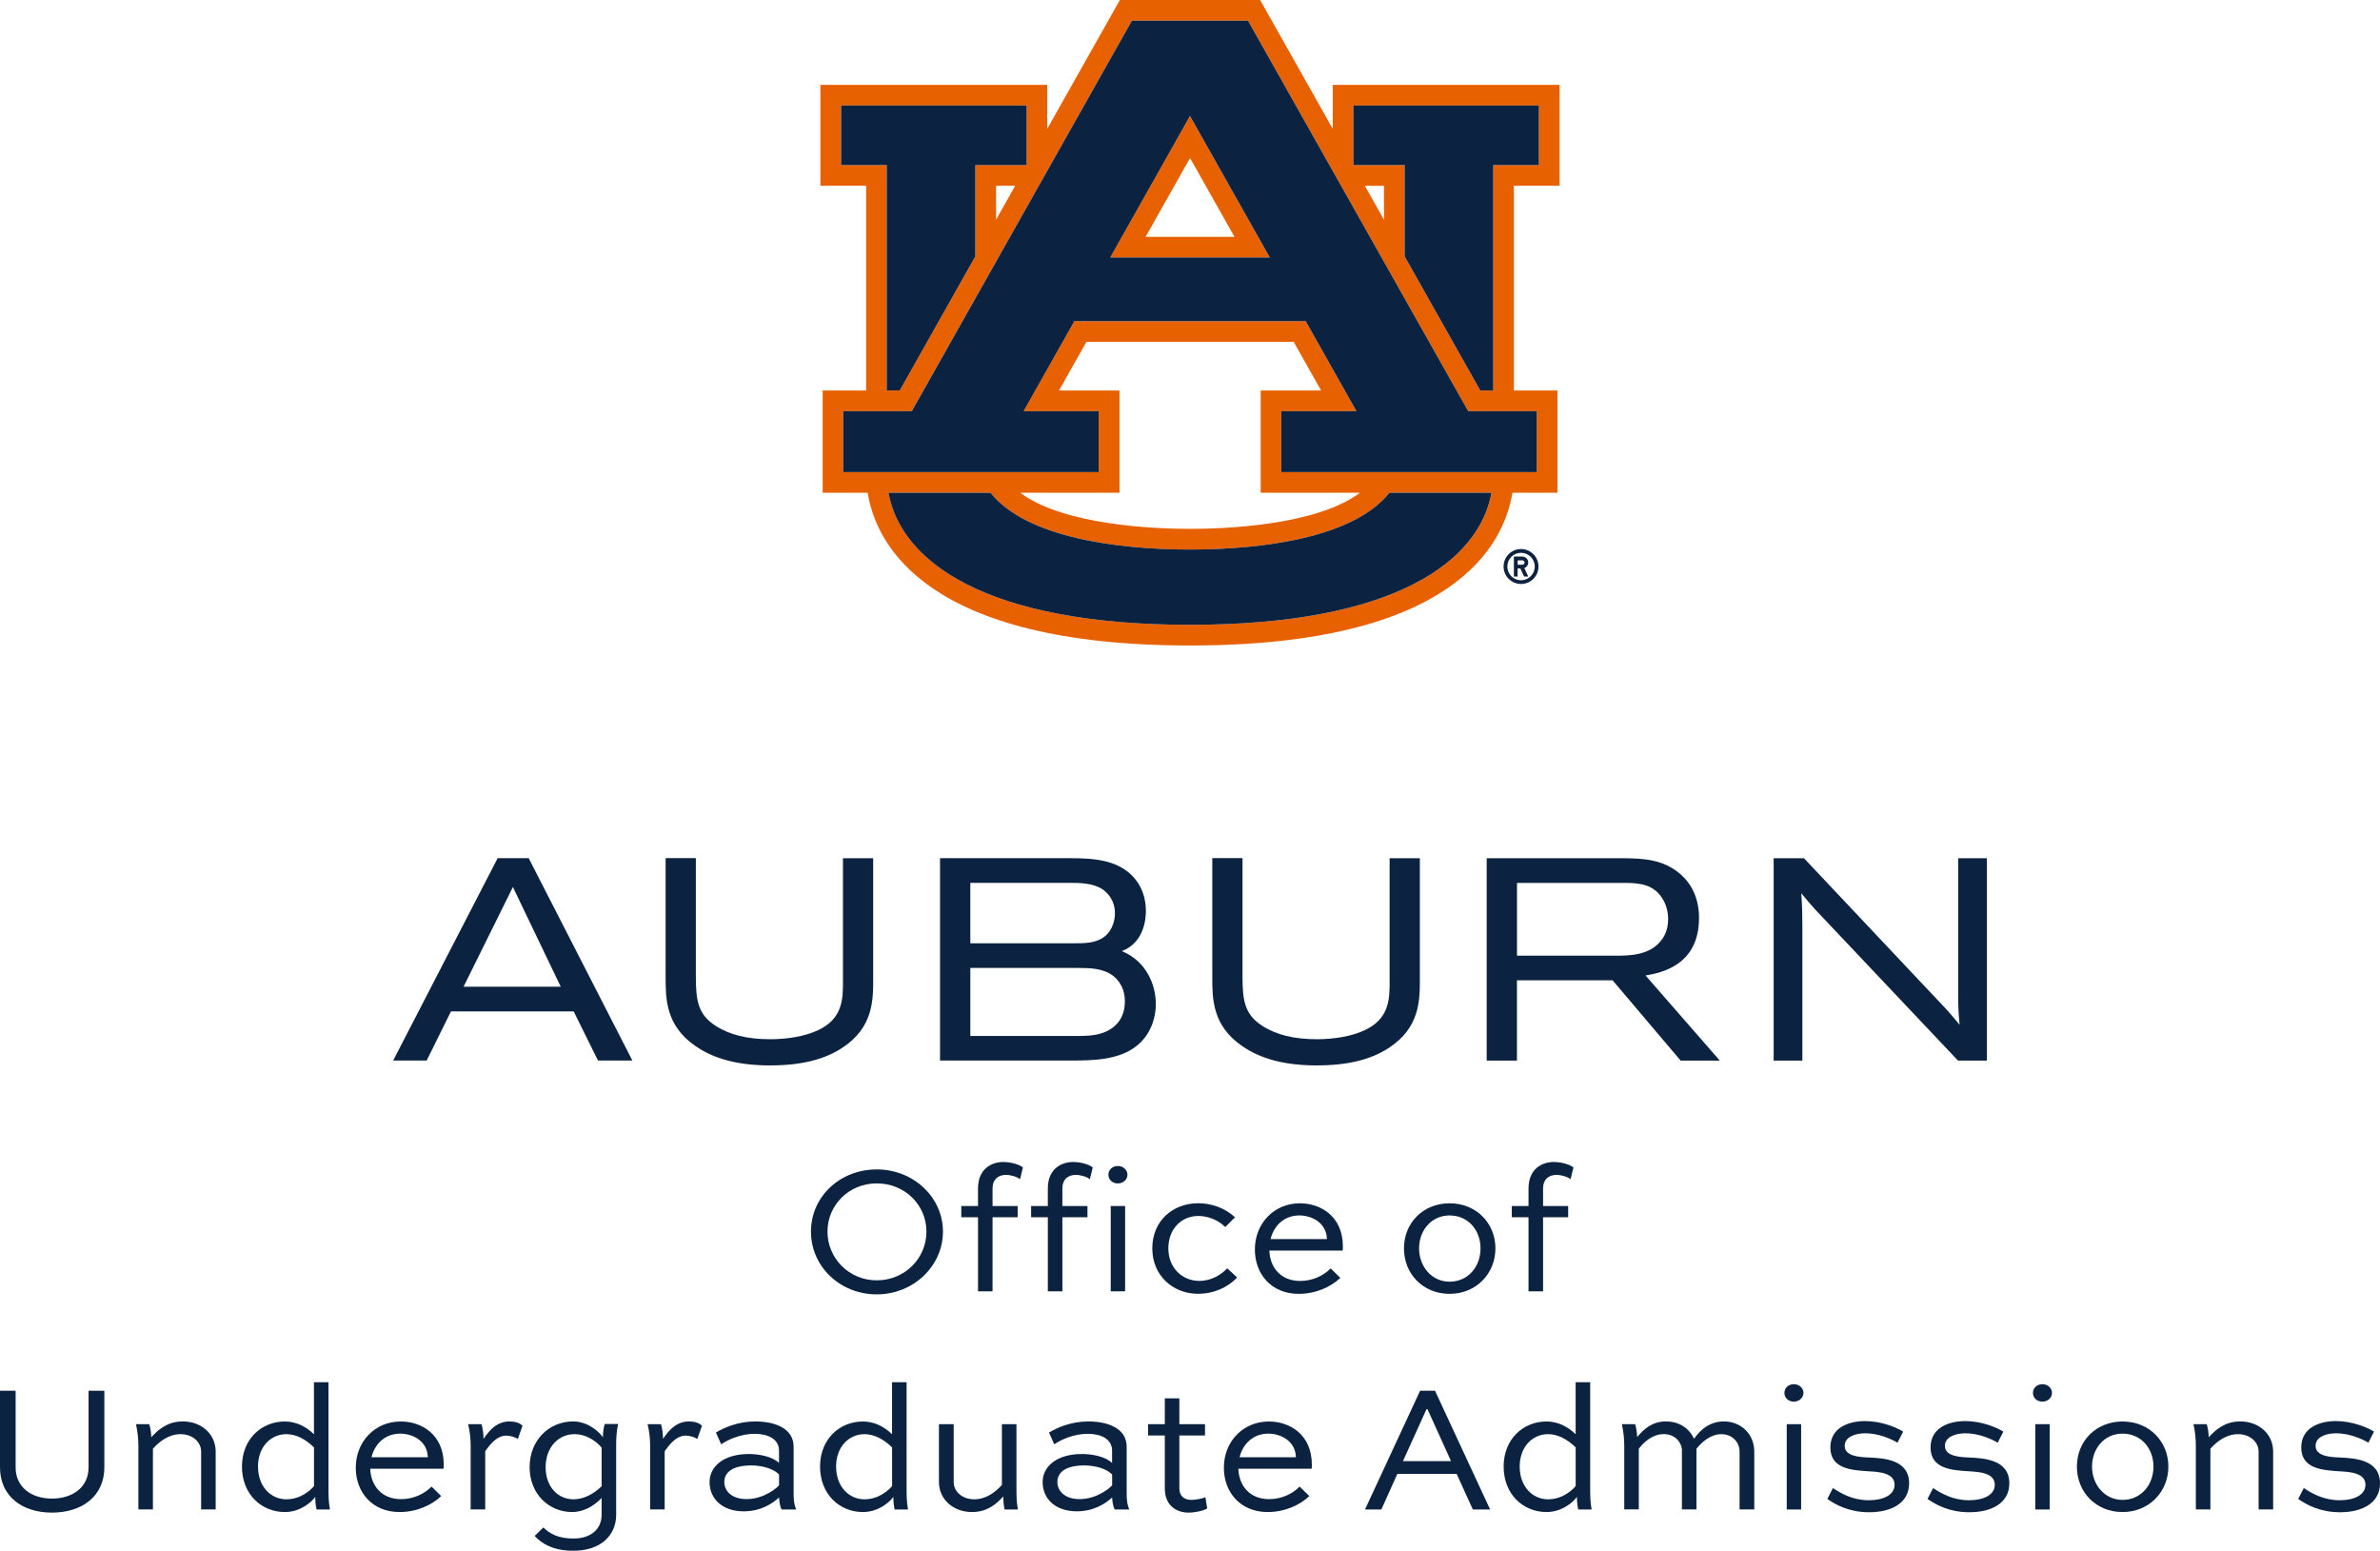
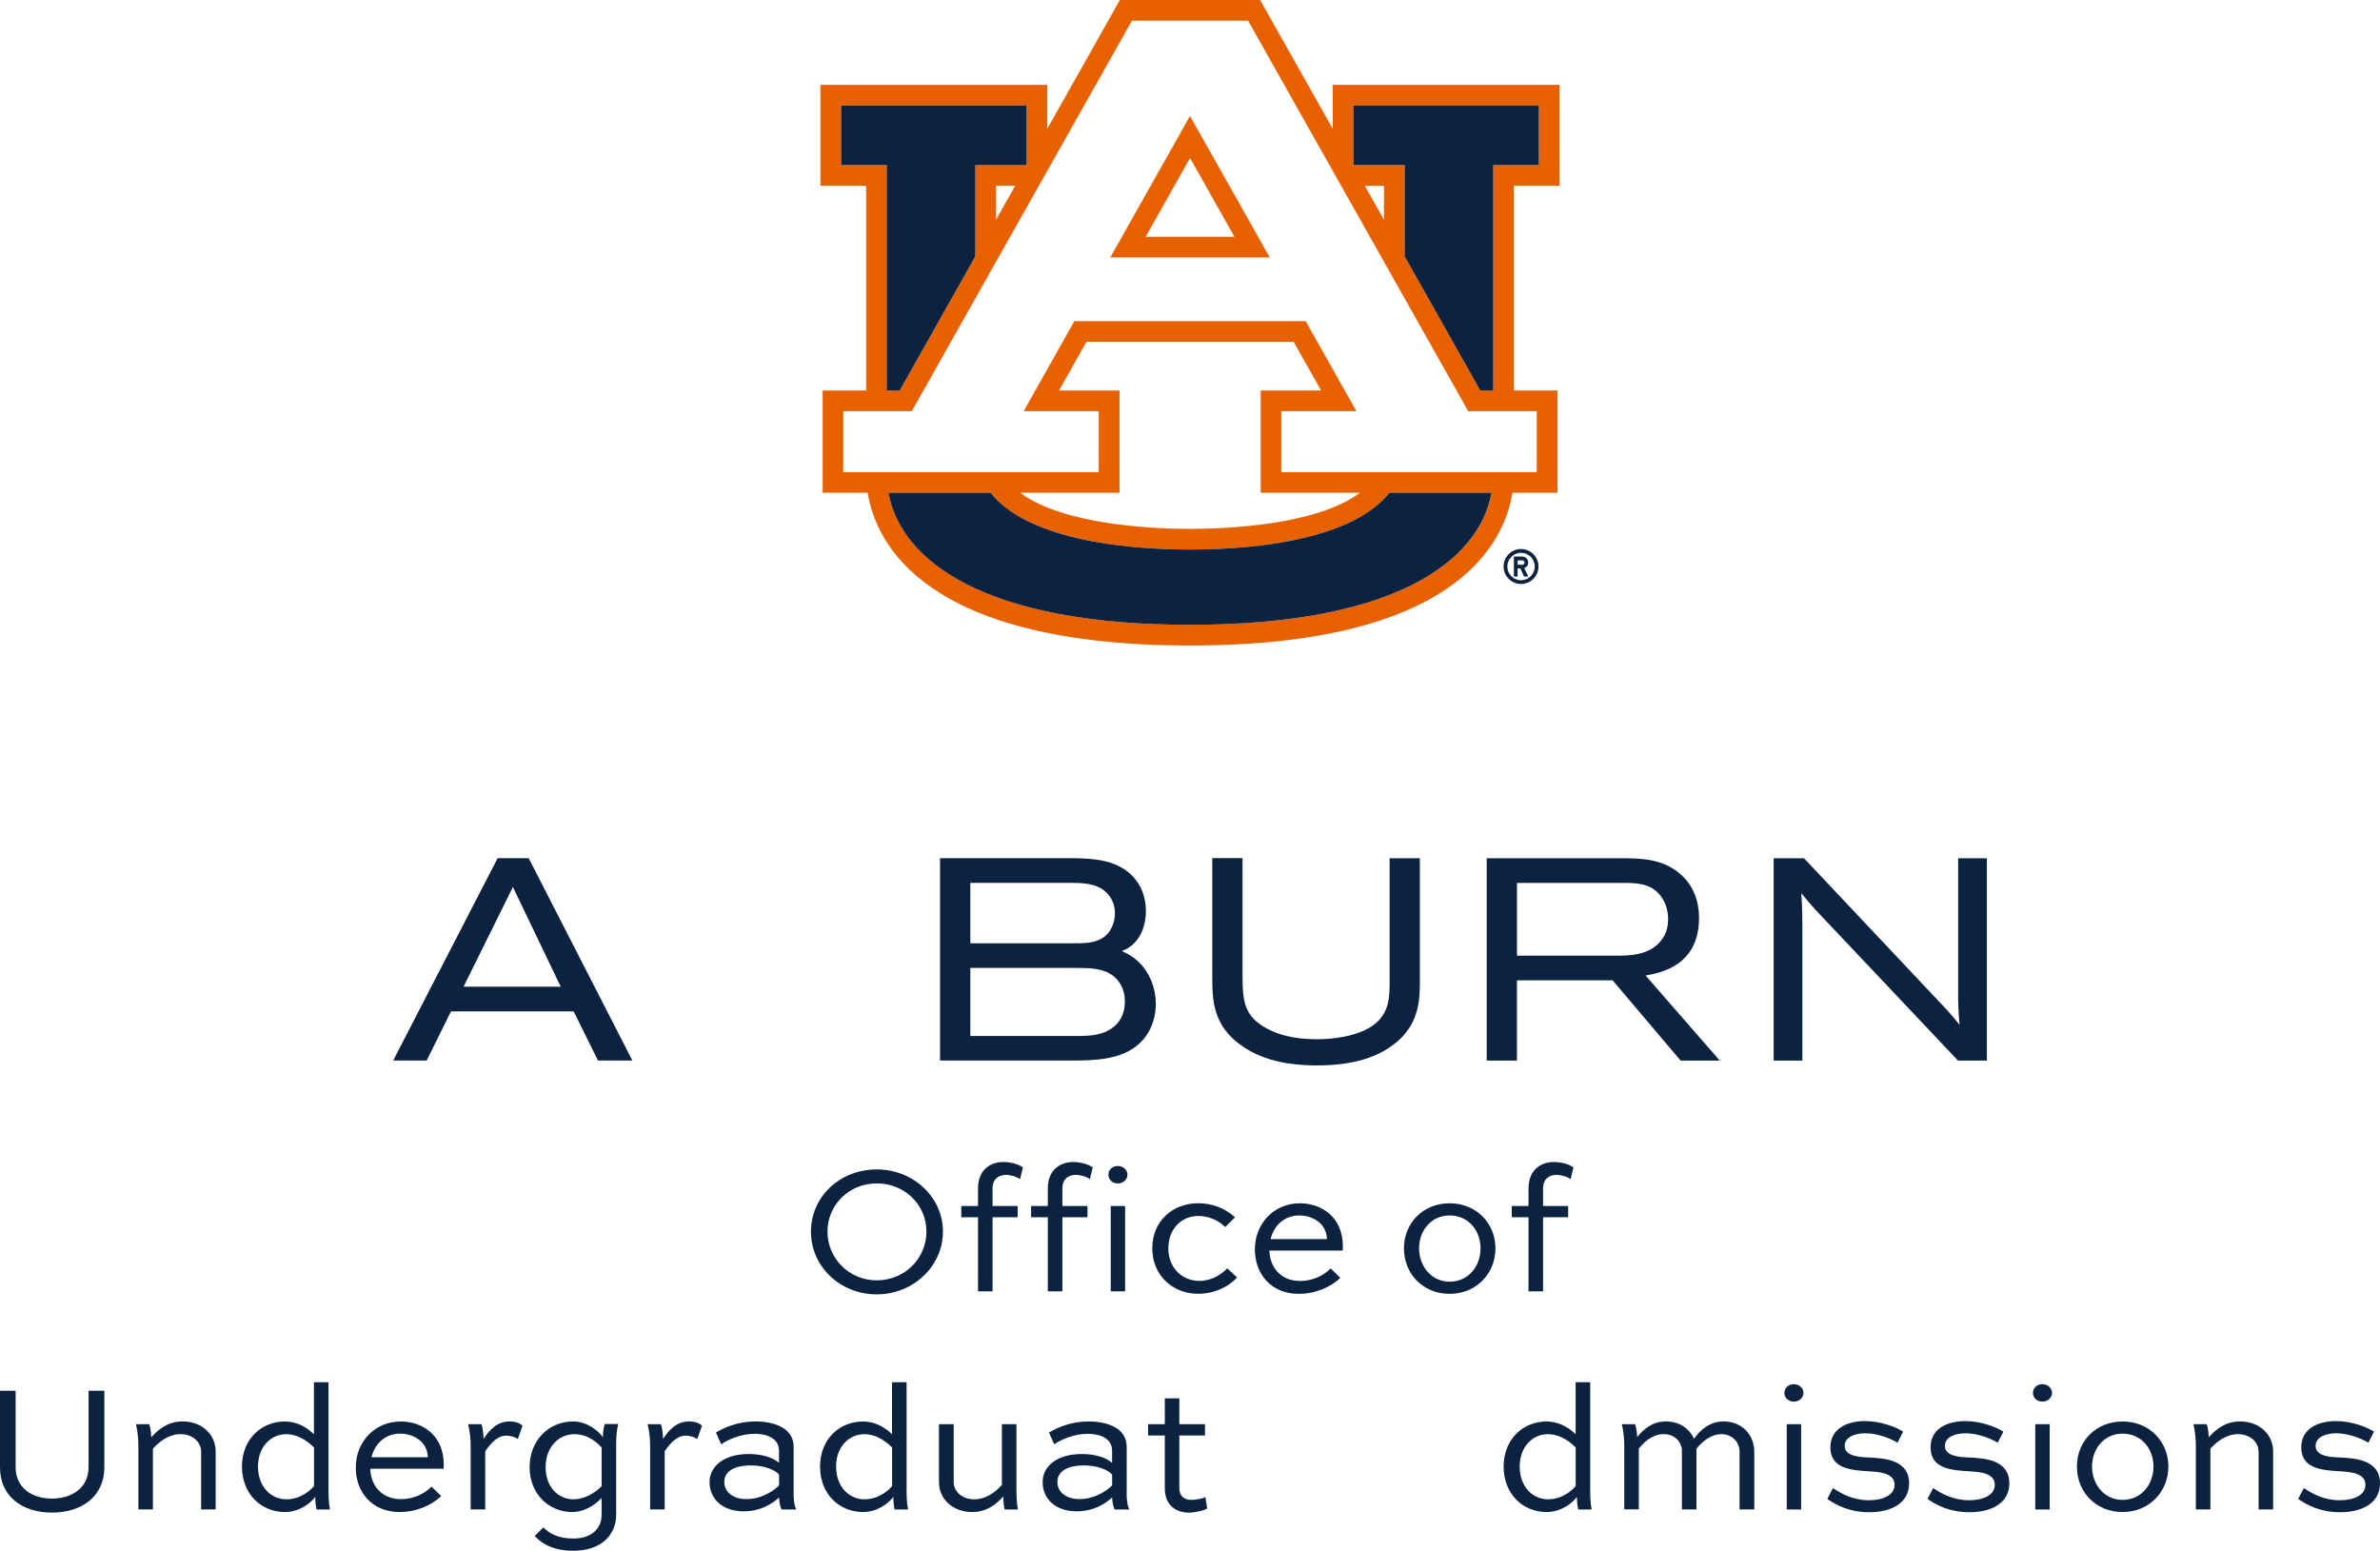
<svg xmlns="http://www.w3.org/2000/svg" id="Lock_up" viewBox="0 0 458.18 298.5">
  <defs>
    <style>.cls-1{fill:#e86100;}.cls-2{fill:#0b2341;}.cls-3{fill:#0c223f;}</style>
  </defs>
-   <path class="cls-2" d="m162.28,189c0,3.18,0,7.14-4.9,9.35-2.33,1.08-5.64,1.69-9.1,1.69-4.41,0-7.86-.85-10.56-2.61-3.44-2.21-3.72-5.06-3.76-9.15v-23.1h-5.82v22.88c0,4.15,0,9.32,5.7,13.26,3.62,2.53,8.33,3.76,14.38,3.76s10.48-1.13,13.89-3.36c5.99-3.88,5.99-9.24,5.99-13.15v-23.37h-5.82v23.81Z" />
  <path class="cls-2" d="m327.09,176.72c0-4.65-2.19-7.24-3.49-8.37-3.39-3.04-7.55-3.1-10.91-3.15h-26.48v38.95h5.82v-15.45h18.42l13.04,15.39.05.06h7.54l-14.29-16.38c3.1-.52,10.29-2.02,10.29-11.05Zm-5.96.23c0,1.58-.43,2.93-1.29,4.02-2.26,2.99-6.27,2.99-8.93,2.99h-18.87v-14.01h21.17c2.53.05,5.14.32,6.8,2.97.73,1.1,1.13,2.54,1.13,4.04Z" />
  <path class="cls-2" d="m376.97,165.19v27.24c0,.59.05,2.53.28,4.84-1.67-2.08-2.91-3.39-3.84-4.36-.87-.91-25.82-27.39-26.07-27.66l-.05-.05h-5.84v38.95h5.53v-26c0-.93-.02-3.93-.21-6.22.78.97,2.1,2.53,2.74,3.2l27.38,28.97.05.05h5.56v-38.95h-5.53Z" />
  <path class="cls-2" d="m215.97,183.08c4.29-1.63,4.63-6.26,4.63-7.68,0-2.34-.66-4.38-1.96-6.06-3.03-3.83-7.93-4.15-12.7-4.15h-24.97v38.95h24.97c4.24,0,9.53,0,13.08-2.98,2.22-1.86,3.49-4.75,3.49-7.95,0-3.5-1.73-8.18-6.55-10.13Zm-4.01-2.36c-1.51.85-3.43.85-5.13.85h-20.03v-11.63h19.1c1.85,0,4.38,0,6.27,1.19,1.13.77,2.47,2.21,2.47,4.67,0,1.68-.7,3.85-2.68,4.93Zm-25.16,5.6h20.89c1.96.02,4.64,0,6.63,1.54l.06.05c.54.46,2.17,1.85,2.17,4.87,0,2-.68,3.61-2.03,4.78-2.02,1.7-4.53,1.85-6.93,1.85h-20.79v-13.08Z" />
  <path class="cls-2" d="m101.77,165.19h-5.97l-20.11,38.95h6.45l4.68-9.46h23.62l4.68,9.46h6.62l-19.96-38.95Zm-12.53,24.74l9.5-19.19,9.21,19.19h-18.7Z" />
  <path class="cls-2" d="m267.52,189c0,3.18,0,7.14-4.9,9.35-2.33,1.08-5.64,1.69-9.1,1.69-4.41,0-7.86-.85-10.56-2.61-3.44-2.21-3.72-5.06-3.76-9.15v-23.1h-5.82v22.88c0,4.15,0,9.32,5.7,13.26,3.62,2.53,8.33,3.76,14.38,3.76s10.48-1.13,13.89-3.36c5.99-3.88,5.99-9.24,5.99-13.15v-23.37h-5.82v23.81Z" />
  <g id="AU_PMS">
    <path class="cls-1" d="m213.74,49.56h30.71l-15.36-27.23-15.35,27.23Zm6.81-3.98l8.55-15.16,8.55,15.16h-17.09Z" />
    <path class="cls-1" d="m300.24,35.75v-19.42h-43.67v8.46L242.59,0h-27l-13.98,24.79v-8.46h-43.67v19.42h8.8v39.42h-8.37v19.68h8.67c1.6,9.98,11.27,29.4,62.06,29.4s60.46-19.42,62.06-29.4h8.67v-19.68h-8.38v-39.42h8.8Zm-138.32-3.98v-11.46h35.72v11.46h-9.86v17.56l-14.57,25.83h-2.49V31.78h-8.8Zm33.52,3.98l-3.68,6.53v-6.53h3.68Zm33.66,84.52c-39.39,0-55.65-12.22-58.05-25.42h19.66c6.86,8.65,24.47,10.93,38.39,10.93s31.53-2.28,38.39-10.93h19.66c-2.4,13.2-18.65,25.42-58.05,25.42m-25.23-45.1l5.29-9.37h39.89l5.28,9.37h-11.63v19.68h19.11c-8.46,6.33-26.14,6.95-32.7,6.95s-24.24-.63-32.7-6.95h19.11v-19.68h-11.63Zm91.98,3.98v11.73h-49.18v-11.73h14.46l-9.77-17.33h-44.53l-9.77,17.33h14.46v11.73h-49.18v-11.73h13.19L217.92,3.98h22.35l42.38,75.17h13.2Zm-33.1-43.39h3.68v6.53l-3.68-6.53Zm24.72-3.98v43.39h-2.5l-14.56-25.83v-17.56h-9.86v-11.46h35.72v11.46h-8.8Z" />
    <path class="cls-2" d="m229.09,105.78c-13.92,0-31.53-2.28-38.39-10.93h-19.66c2.4,13.2,18.65,25.42,58.05,25.42s55.65-12.22,58.05-25.42h-19.66c-6.86,8.65-24.47,10.93-38.39,10.93" />
    <polygon class="cls-2" points="170.71 75.17 173.21 75.17 187.77 49.34 187.77 31.78 197.64 31.78 197.64 20.31 161.92 20.31 161.92 31.78 170.71 31.78 170.71 75.17" />
    <polygon class="cls-2" points="260.55 20.31 260.55 31.78 270.41 31.78 270.41 49.34 284.97 75.17 287.47 75.17 287.47 31.78 296.26 31.78 296.26 20.31 260.55 20.31" />
-     <path class="cls-2" d="m211.52,79.15h-14.46l9.77-17.33h44.53l9.77,17.33h-14.46v11.73h49.18v-11.73h-13.2L240.26,3.98h-22.35l-42.38,75.17h-13.19v11.73h49.18v-11.73Zm17.57-56.82l15.36,27.23h-30.71l15.35-27.23Z" />
    <path class="cls-3" d="m292.82,105.68c-1.86,0-3.36,1.51-3.36,3.37s1.51,3.36,3.36,3.36,3.36-1.51,3.36-3.36-1.51-3.37-3.36-3.37m0,6.01c-1.46,0-2.64-1.18-2.64-2.64s1.18-2.64,2.64-2.64,2.64,1.18,2.64,2.64-1.18,2.64-2.64,2.64" />
    <path class="cls-3" d="m294.2,108.27c0-.63-.51-1.14-1.14-1.14h-1.62v3.85h.72v-1.56h.52l.73,1.56h.8l-.76-1.63c.44-.16.76-.58.76-1.07m-1.14.42h-.9v-.84h.9c.23,0,.42.19.42.42s-.19.42-.42.42" />
  </g>
  <path class="cls-2" d="m168.79,225.1c7.07,0,12.74,5.36,12.74,11.97s-5.67,12.08-12.74,12.08-12.67-5.36-12.67-12.08,5.57-11.97,12.67-11.97Zm0,21.35c5.36,0,9.56-4.2,9.56-9.38s-4.2-9.28-9.56-9.28-9.49,4.17-9.49,9.28,4.13,9.38,9.49,9.38Z" />
  <path class="cls-2" d="m188.28,232.14v-3.36c0-3.82,2.63-5.11,4.87-5.11,1.33,0,3.01.42,3.78,1.05l-.56,2.27c-.56-.49-1.86-.84-2.7-.84-1.44,0-2.59.81-2.59,2.63v3.36h4.83v2.17h-4.83v14.25h-2.8v-14.25h-3.22v-2.17h3.22Z" />
  <path class="cls-2" d="m201.72,232.14v-3.36c0-3.82,2.63-5.11,4.87-5.11,1.33,0,3.01.42,3.78,1.05l-.56,2.27c-.56-.49-1.86-.84-2.7-.84-1.44,0-2.59.81-2.59,2.63v3.36h4.83v2.17h-4.83v14.25h-2.8v-14.25h-3.22v-2.17h3.22Z" />
-   <path class="cls-2" d="m215.2,224.44c1.05,0,1.85.77,1.85,1.68s-.81,1.68-1.85,1.68-1.82-.73-1.82-1.68.77-1.68,1.82-1.68Zm-1.37,24.12v-16.42h2.77v16.42h-2.77Z" />
+   <path class="cls-2" d="m215.2,224.44c1.05,0,1.85.77,1.85,1.68s-.81,1.68-1.85,1.68-1.82-.73-1.82-1.68.77-1.68,1.82-1.68m-1.37,24.12v-16.42h2.77v16.42h-2.77Z" />
  <path class="cls-2" d="m235.88,236.2c-1.44-1.44-3.4-2.14-5.22-2.14-3.15,0-5.74,2.45-5.74,6.23s2.7,6.27,5.95,6.27c2.48,0,4.31-1.3,5.39-2.42l1.89,1.75c-.67.81-3.29,3.15-7.53,3.15-4.73,0-8.79-3.43-8.79-8.75s3.99-8.68,8.82-8.68c2.56,0,5.11.88,7.11,2.7l-1.89,1.89Z" />
  <path class="cls-2" d="m258.04,245.97c-1.79,1.72-4.69,3.08-8.02,3.08-5.32,0-8.44-3.85-8.44-8.54,0-4.97,3.64-8.89,8.68-8.89,3.89,0,8.23,2.42,8.26,8.26,0,.24,0,.56-.04.84h-14.11c.1,3.22,2.17,5.85,5.92,5.85,2.35,0,4.48-.98,5.88-2.42l1.85,1.82Zm-13.44-7.46h10.85c-.07-3.08-2.83-4.55-5.32-4.55-2.94,0-4.9,2-5.53,4.55Z" />
  <path class="cls-2" d="m279.07,231.62c5.15,0,8.82,3.85,8.82,8.68s-3.68,8.75-8.82,8.75-8.79-3.85-8.79-8.75,3.68-8.68,8.79-8.68Zm0,15.09c3.57,0,5.95-2.91,5.95-6.41s-2.38-6.34-5.95-6.34-5.88,2.94-5.88,6.34,2.35,6.41,5.88,6.41Z" />
  <path class="cls-2" d="m294.26,232.14v-3.36c0-3.82,2.63-5.11,4.87-5.11,1.33,0,3.01.42,3.78,1.05l-.56,2.27c-.56-.49-1.86-.84-2.7-.84-1.44,0-2.59.81-2.59,2.63v3.36h4.83v2.17h-4.83v14.25h-2.8v-14.25h-3.22v-2.17h3.22Z" />
  <path class="cls-2" d="m20.09,267.7v14.74c0,5.57-4.31,8.72-10.08,8.72s-10.01-3.15-10.01-8.72v-14.74h3.01v14.74c0,3.89,3.08,6.02,7,6.02s7.04-2.14,7.04-6.02v-14.74h3.05Z" />
  <path class="cls-2" d="m26.64,290.56v-12.25c0-1.33-.14-2.73-.46-4.17h2.56c.25.88.35,1.57.38,2.52,1.37-1.5,3.15-3.05,6.06-3.05,3.61,0,6.34,2.42,6.34,5.81v11.13h-2.8v-11.13c0-1.85-1.65-3.36-3.96-3.36s-4.13,1.47-5.32,2.8v11.69h-2.8Z" />
  <path class="cls-2" d="m60.94,290.56c-.18-.77-.25-1.65-.25-2.42-.81,1.12-2.98,2.91-5.85,2.91-4.52,0-8.26-3.43-8.26-8.75s3.78-8.68,8.26-8.68c2.03,0,3.99.88,5.6,2.45v-10.01h2.8v20.3c0,1.33,0,2.77.28,4.2h-2.59Zm-11.27-8.26c0,3.82,2.45,6.3,5.46,6.3,2.8,0,4.73-1.82,5.32-2.56v-7.42c-1.54-1.54-3.43-2.56-5.32-2.56-3.01,0-5.46,2.45-5.46,6.23Z" />
  <path class="cls-2" d="m84.95,287.97c-1.79,1.72-4.69,3.08-8.02,3.08-5.32,0-8.44-3.85-8.44-8.54,0-4.97,3.64-8.89,8.68-8.89,3.89,0,8.23,2.42,8.26,8.26,0,.24,0,.56-.04.84h-14.11c.1,3.22,2.17,5.85,5.92,5.85,2.35,0,4.48-.98,5.88-2.42l1.85,1.82Zm-13.44-7.46h10.85c-.07-3.08-2.83-4.55-5.32-4.55-2.94,0-4.9,2-5.53,4.55Z" />
  <path class="cls-2" d="m90.61,290.56v-12.25c0-1.36-.14-2.73-.49-4.17h2.59c.25.94.35,1.75.38,2.83,1.12-1.68,2.59-3.36,5.01-3.36,1.02,0,2,.28,2.49.84l-.91,2.56c-.49-.42-1.58-.67-2.21-.67-1.79,0-3.08,1.61-4.06,3.01v11.2h-2.8Z" />
  <path class="cls-2" d="m115.82,288.35c-1.65,1.71-3.64,2.7-5.67,2.7-4.45,0-8.19-3.43-8.19-8.65s3.78-8.79,8.37-8.79c2.8,0,4.97,1.93,5.74,3.05,0-.84.1-1.72.35-2.56h2.59c-.35,1.44-.39,2.87-.39,4.2v13.3c0,3.78-2.8,6.9-8.23,6.9-3.75,0-5.99-1.26-7.46-2.84l1.68-1.65c1.16,1.19,2.87,2.14,5.78,2.14,3.57,0,5.43-2,5.43-4.55v-3.26Zm0-2.28v-7.42c-.6-.73-2.49-2.59-5.25-2.59-3.01,0-5.53,2.49-5.53,6.34s2.42,6.2,5.36,6.2c1.92,0,3.85-.98,5.43-2.52Z" />
  <path class="cls-2" d="m125.16,290.56v-12.25c0-1.36-.14-2.73-.49-4.17h2.59c.25.94.35,1.75.38,2.83,1.12-1.68,2.59-3.36,5.01-3.36,1.02,0,2,.28,2.49.84l-.91,2.56c-.49-.42-1.58-.67-2.21-.67-1.79,0-3.08,1.61-4.06,3.01v11.2h-2.8Z" />
  <path class="cls-2" d="m137.83,275.75c1.47-.91,4.24-2.14,7.56-2.14,3.61,0,7.39,1.23,7.39,4.87v9.1c0,.88.07,2.1.52,2.98h-2.83c-.32-.6-.46-1.58-.49-2.31-1.26,1.15-3.47,2.66-6.83,2.66-4.03,0-6.55-2.35-6.55-5.64,0-2.98,2.7-5.39,7.56-5.39,2.03,0,4.52.49,5.81,1.72v-2.35c0-2.31-2.21-3.26-4.69-3.26-2.7,0-5.29,1.19-6.44,2.03l-1.02-2.28Zm12.15,10.15v-2.07c-.95-1.05-3.12-1.75-5.36-1.75-3.71,0-5.18,1.4-5.18,3.19s1.51,3.29,4.27,3.29c3.43,0,5.95-2.24,6.27-2.66Z" />
  <path class="cls-2" d="m172.23,290.56c-.18-.77-.25-1.65-.25-2.42-.81,1.12-2.98,2.91-5.85,2.91-4.52,0-8.26-3.43-8.26-8.75s3.78-8.68,8.26-8.68c2.03,0,3.99.88,5.6,2.45v-10.01h2.8v20.3c0,1.33,0,2.77.28,4.2h-2.59Zm-11.27-8.26c0,3.82,2.45,6.3,5.46,6.3,2.8,0,4.73-1.82,5.32-2.56v-7.42c-1.54-1.54-3.43-2.56-5.32-2.56-3.01,0-5.46,2.45-5.46,6.23Z" />
  <path class="cls-2" d="m195.68,274.14v12.22c0,1.33,0,2.77.28,4.2h-2.56c-.18-.77-.25-1.75-.25-2.52-1.37,1.51-3.12,3.01-6.02,3.01-3.61,0-6.37-2.42-6.37-5.78v-11.13h2.84v11.13c0,1.86,1.65,3.33,3.96,3.33s4.13-1.44,5.32-2.77v-11.69h2.8Z" />
  <path class="cls-2" d="m201.95,275.75c1.47-.91,4.24-2.14,7.56-2.14,3.61,0,7.39,1.23,7.39,4.87v9.1c0,.88.07,2.1.52,2.98h-2.83c-.32-.6-.46-1.58-.49-2.31-1.26,1.15-3.47,2.66-6.83,2.66-4.03,0-6.55-2.35-6.55-5.64,0-2.98,2.7-5.39,7.56-5.39,2.03,0,4.52.49,5.81,1.72v-2.35c0-2.31-2.21-3.26-4.69-3.26-2.7,0-5.29,1.19-6.44,2.03l-1.02-2.28Zm12.15,10.15v-2.07c-.95-1.05-3.12-1.75-5.36-1.75-3.71,0-5.18,1.4-5.18,3.19s1.51,3.29,4.27,3.29c3.43,0,5.95-2.24,6.27-2.66Z" />
  <path class="cls-2" d="m221.02,274.14h3.22v-4.97h2.8v4.97h4.94v2.17h-4.94v10.19c0,1.54,1.02,2.21,2.28,2.21.88,0,2.24-.25,2.73-.53l.35,2.17c-.67.46-2.35.81-3.61.81-2.06,0-4.55-1.16-4.55-4.66v-10.19h-3.22v-2.17Z" />
-   <path class="cls-2" d="m252.07,287.97c-1.79,1.72-4.69,3.08-8.02,3.08-5.32,0-8.44-3.85-8.44-8.54,0-4.97,3.64-8.89,8.68-8.89,3.89,0,8.23,2.42,8.26,8.26,0,.24,0,.56-.04.84h-14.11c.1,3.22,2.17,5.85,5.92,5.85,2.35,0,4.48-.98,5.88-2.42l1.85,1.82Zm-13.44-7.46h10.85c-.07-3.08-2.83-4.55-5.32-4.55-2.94,0-4.9,2-5.53,4.55Z" />
-   <path class="cls-2" d="m262.78,290.56l10.61-22.86h2.87l10.61,22.86h-3.33l-3.12-6.86h-11.41l-3.08,6.86h-3.15Zm7.32-9.31h9.24l-4.52-9.98h-.21l-4.52,9.98Z" />
  <path class="cls-2" d="m303.83,290.56c-.18-.77-.25-1.65-.25-2.42-.81,1.12-2.98,2.91-5.85,2.91-4.52,0-8.26-3.43-8.26-8.75s3.78-8.68,8.26-8.68c2.03,0,3.99.88,5.6,2.45v-10.01h2.8v20.3c0,1.33,0,2.77.28,4.2h-2.59Zm-11.27-8.26c0,3.82,2.45,6.3,5.46,6.3,2.8,0,4.73-1.82,5.32-2.56v-7.42c-1.54-1.54-3.43-2.56-5.32-2.56-3.01,0-5.46,2.45-5.46,6.23Z" />
  <path class="cls-2" d="m312.69,290.56v-12.25c0-1.36-.14-2.73-.46-4.17h2.56c.25.88.35,1.54.38,2.48,1.26-1.5,2.87-3.01,5.53-3.01s4.52,1.4,5.43,3.33c1.19-1.72,3.04-3.33,5.71-3.33,3.33,0,5.88,2.42,5.88,5.81v11.13h-2.83v-11.13c0-1.85-1.44-3.36-3.5-3.36s-3.71,1.47-4.8,2.8v11.69h-2.8v-11.59c-.18-1.54-1.47-2.91-3.5-2.91-2.14,0-3.75,1.47-4.8,2.8v11.69h-2.8Z" />
  <path class="cls-2" d="m345.34,266.44c1.05,0,1.85.77,1.85,1.68s-.81,1.68-1.85,1.68-1.82-.73-1.82-1.68.77-1.68,1.82-1.68Zm-1.37,24.12v-16.42h2.77v16.42h-2.77Z" />
  <path class="cls-2" d="m365.29,277.71c-1.12-.7-3.64-1.82-6.2-1.82-1.93,0-3.96.7-3.96,2.42,0,2,2.8,2.17,4.66,2.24,2.87.14,7.74.39,7.74,4.97,0,3.82-3.43,5.57-7.7,5.57-3.85,0-6.44-1.44-8.05-2.56l1.08-2.1c1.54,1.02,3.78,2.35,6.93,2.35,2.77,0,4.94-1.02,4.94-2.98,0-2.27-2.94-2.48-4.94-2.59-3.4-.21-7.42-.49-7.42-4.59,0-3.85,3.57-5.08,6.69-5.08s6.06,1.23,7.32,2.03l-1.09,2.14Z" />
  <path class="cls-2" d="m384.58,277.71c-1.12-.7-3.64-1.82-6.2-1.82-1.93,0-3.96.7-3.96,2.42,0,2,2.8,2.17,4.66,2.24,2.87.14,7.74.39,7.74,4.97,0,3.82-3.43,5.57-7.7,5.57-3.85,0-6.44-1.44-8.05-2.56l1.08-2.1c1.54,1.02,3.78,2.35,6.93,2.35,2.77,0,4.94-1.02,4.94-2.98,0-2.27-2.94-2.48-4.94-2.59-3.4-.21-7.42-.49-7.42-4.59,0-3.85,3.57-5.08,6.69-5.08s6.06,1.23,7.32,2.03l-1.09,2.14Z" />
  <path class="cls-2" d="m393.19,266.44c1.05,0,1.85.77,1.85,1.68s-.81,1.68-1.85,1.68-1.82-.73-1.82-1.68.77-1.68,1.82-1.68Zm-1.37,24.12v-16.42h2.77v16.42h-2.77Z" />
  <path class="cls-2" d="m408.62,273.62c5.15,0,8.82,3.85,8.82,8.68s-3.68,8.75-8.82,8.75-8.79-3.85-8.79-8.75,3.68-8.68,8.79-8.68Zm0,15.09c3.57,0,5.95-2.91,5.95-6.41s-2.38-6.34-5.95-6.34-5.88,2.94-5.88,6.34,2.35,6.41,5.88,6.41Z" />
  <path class="cls-2" d="m422.73,290.56v-12.25c0-1.33-.14-2.73-.46-4.17h2.56c.25.88.35,1.57.38,2.52,1.37-1.5,3.15-3.05,6.06-3.05,3.61,0,6.34,2.42,6.34,5.81v11.13h-2.8v-11.13c0-1.85-1.65-3.36-3.96-3.36s-4.13,1.47-5.32,2.8v11.69h-2.8Z" />
  <path class="cls-2" d="m455.94,277.71c-1.12-.7-3.64-1.82-6.2-1.82-1.93,0-3.96.7-3.96,2.42,0,2,2.8,2.17,4.66,2.24,2.87.14,7.74.39,7.74,4.97,0,3.82-3.43,5.57-7.7,5.57-3.85,0-6.44-1.44-8.05-2.56l1.08-2.1c1.54,1.02,3.78,2.35,6.93,2.35,2.77,0,4.94-1.02,4.94-2.98,0-2.27-2.94-2.48-4.94-2.59-3.4-.21-7.42-.49-7.42-4.59,0-3.85,3.57-5.08,6.69-5.08s6.06,1.23,7.32,2.03l-1.09,2.14Z" />
</svg>